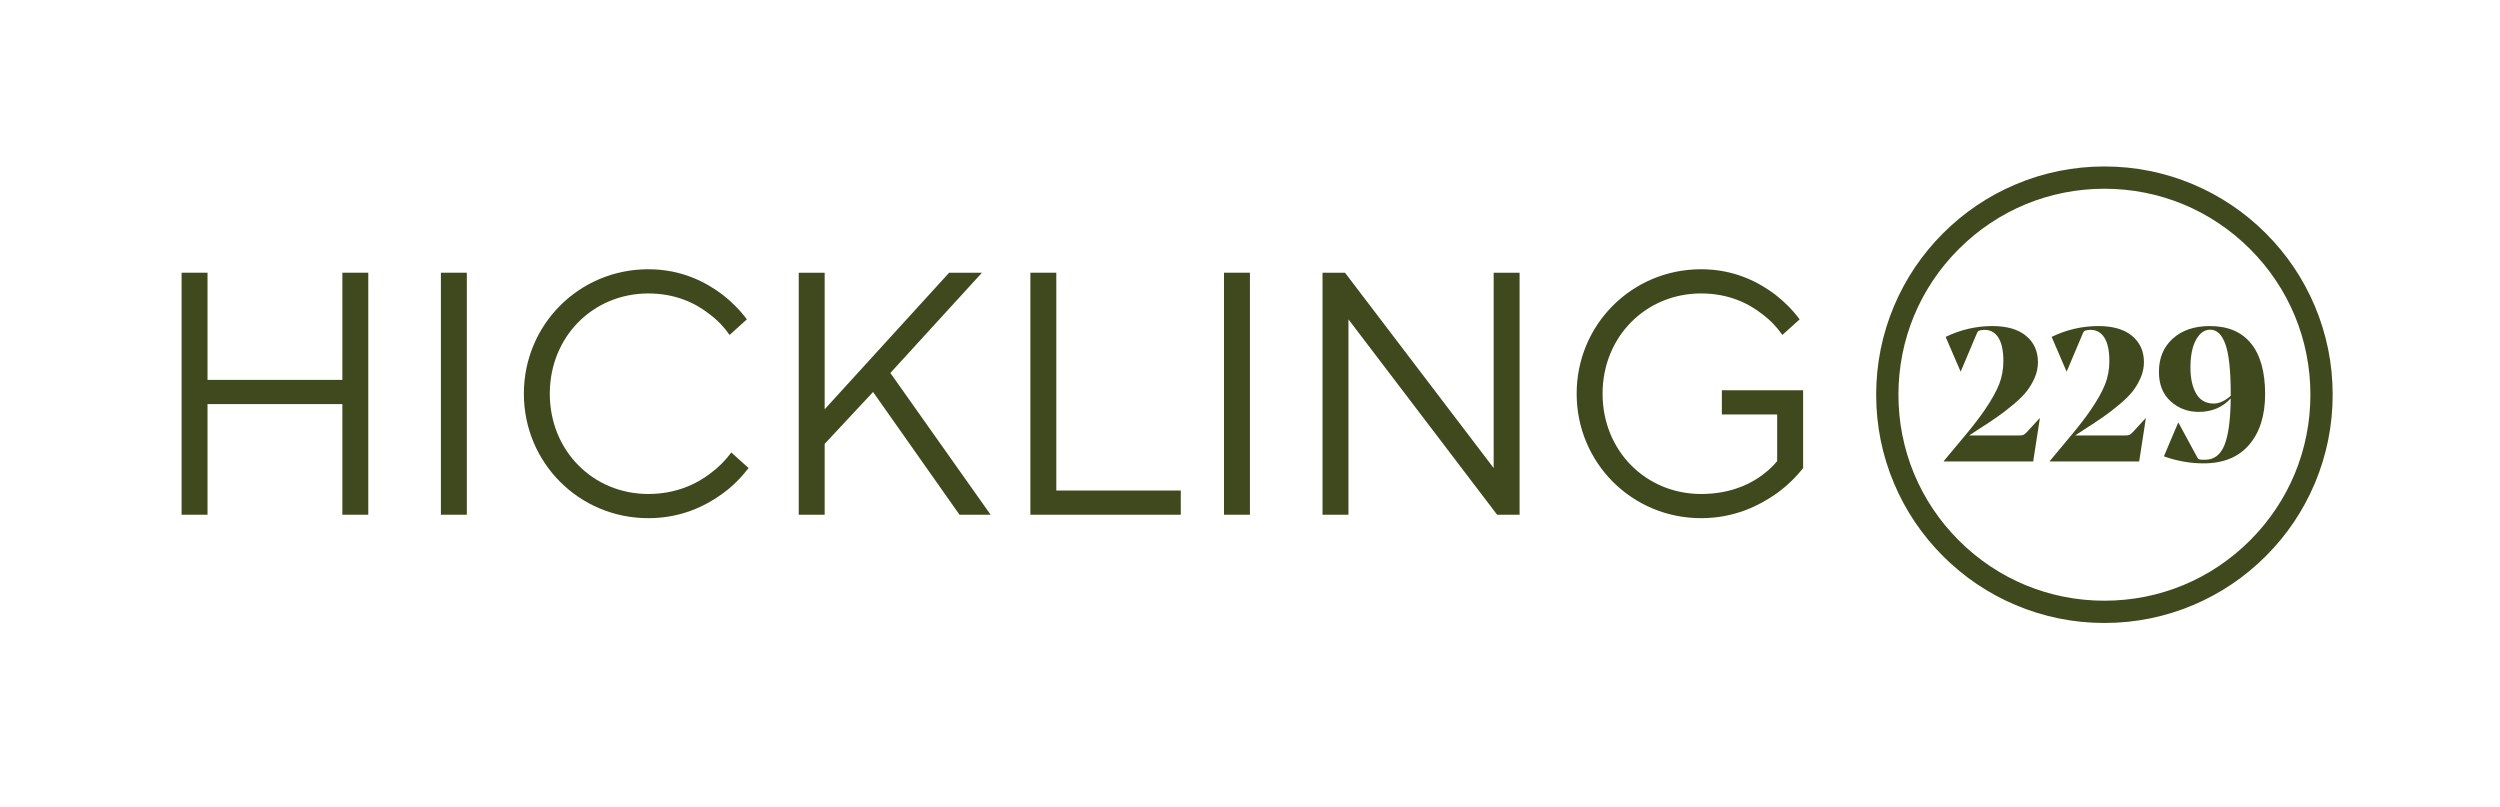
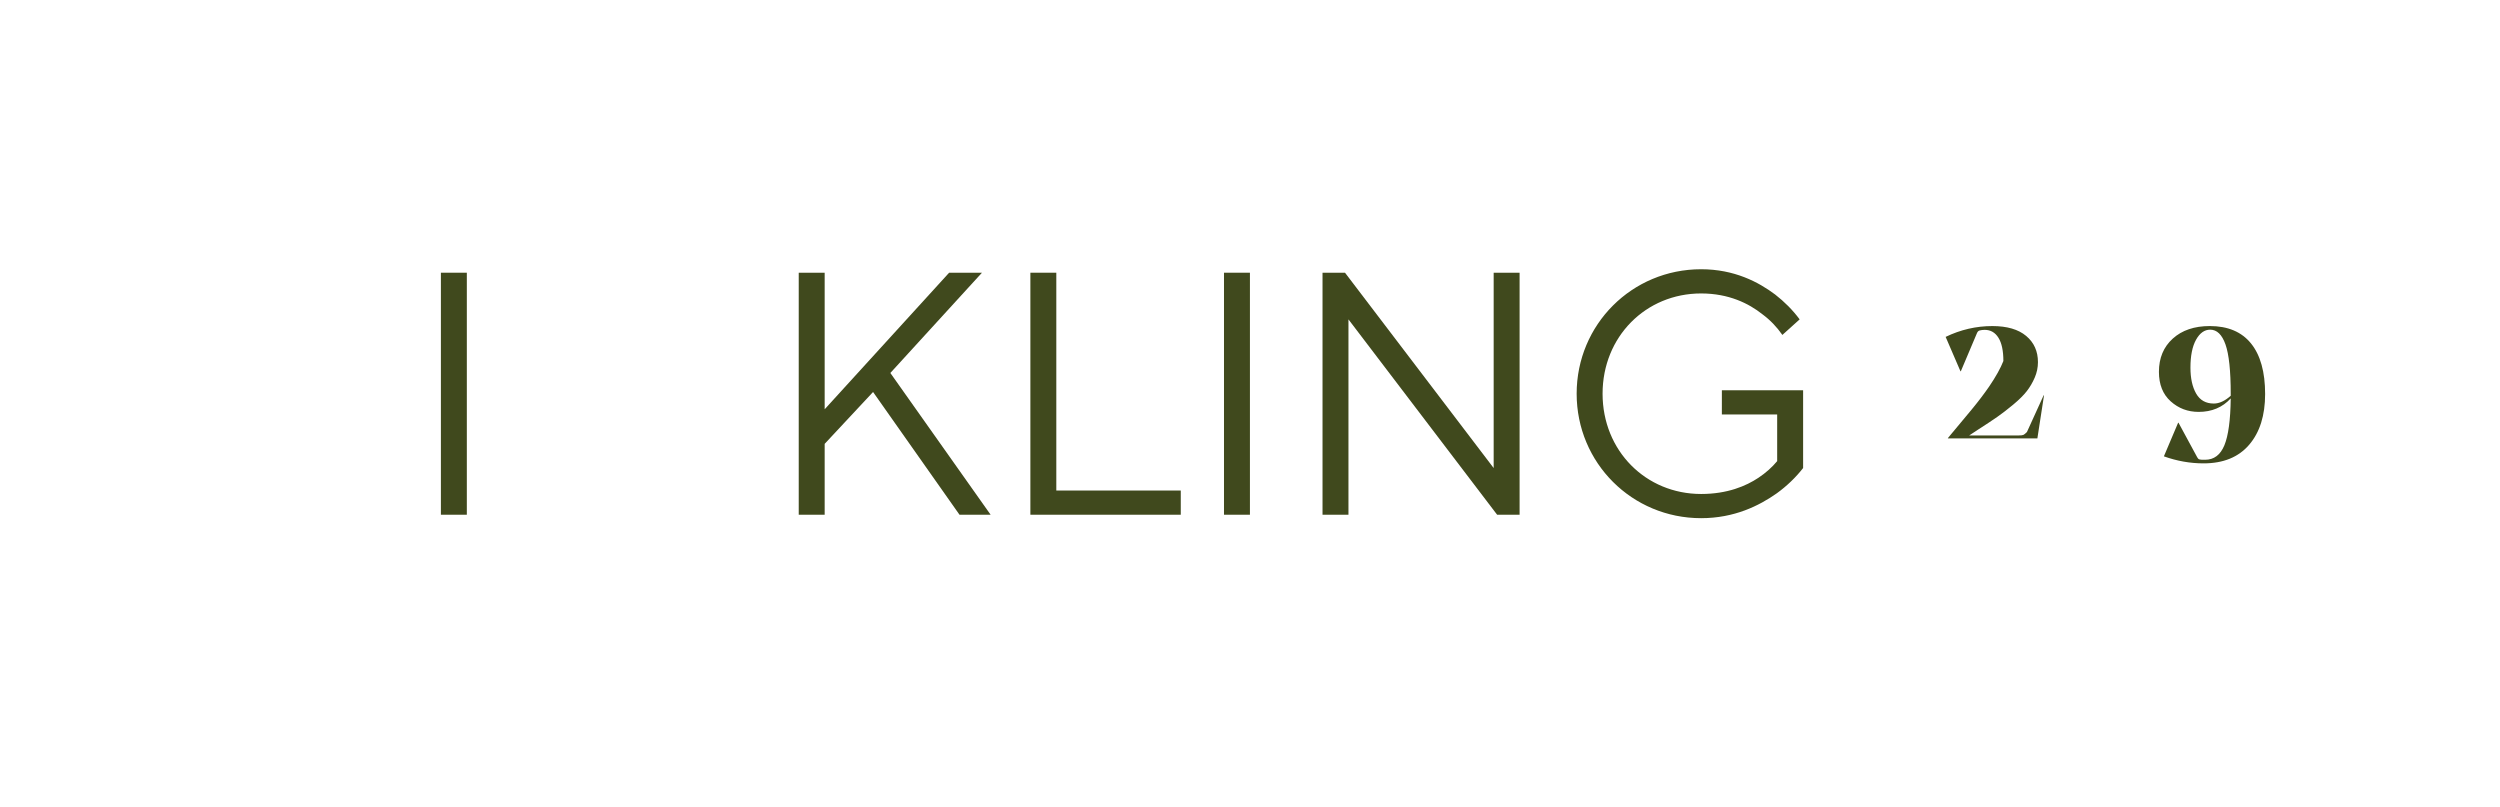
<svg xmlns="http://www.w3.org/2000/svg" version="1.1" id="Layer_1" x="0px" y="0px" viewBox="0 0 3631.6 1172.5" style="enable-background:new 0 0 3631.6 1172.5;" xml:space="preserve">
  <style type="text/css">
	.st0{fill:#40491D;}
</style>
  <g>
-     <polygon class="st0" points="497.32,551.84 301.45,551.84 301.45,396.15 263.79,396.15 263.79,747.71 301.45,747.71 301.45,587    497.32,587 497.32,747.71 534.99,747.71 534.99,396.15 497.32,396.15  " />
    <rect x="640.46" y="396.15" class="st0" width="37.67" height="351.56" />
-     <path class="st0" d="M1032.2,687.45c-20.09,15.57-50.22,30.13-90.4,30.13c-80.36,0-143.14-62.78-143.14-145.65   c0-82.87,62.78-145.65,143.14-145.65c40.18,0,69.31,14.56,88.89,30.13c11.55,8.54,21.09,18.58,29.13,30.13l25.11-22.6   c-10.04-13.56-22.1-25.61-35.66-36.16c-24.11-18.08-59.26-36.66-107.48-36.66c-100.45,0-180.8,80.36-180.8,180.8   c0,100.45,80.36,180.8,180.8,180.8c48.21,0,83.87-18.08,108.48-36.16c14.56-10.55,26.62-23.1,37.17-36.66l-25.11-22.6   C1053.8,668.86,1043.75,678.91,1032.2,687.45z" />
    <polygon class="st0" points="1426.45,396.15 1378.74,396.15 1197.94,594.53 1197.94,396.15 1160.27,396.15 1160.27,747.71    1197.94,747.71 1197.94,644.76 1268.25,569.42 1393.81,747.71 1439.01,747.71 1293.36,541.8  " />
    <polygon class="st0" points="1534.44,396.15 1496.77,396.15 1496.77,747.71 1715.24,747.71 1715.24,712.56 1534.44,712.56  " />
    <rect x="1778.02" y="396.15" class="st0" width="37.67" height="351.56" />
    <polygon class="st0" points="2169.76,679.91 1953.8,396.15 1921.15,396.15 1921.15,747.71 1958.82,747.71 1958.82,463.95    2174.78,747.71 2207.42,747.71 2207.42,396.15 2169.76,396.15  " />
    <path class="st0" d="M2501.23,602.07h80.36v67.8c-7.53,9.04-16.57,17.08-27.12,24.11c-18.08,12.05-45.2,23.6-83.37,23.6   c-80.36,0-143.14-62.78-143.14-145.65c0-82.87,62.78-145.65,143.14-145.65c40.18,0,69.31,14.56,88.9,30.13   c11.55,8.54,21.09,18.58,29.13,30.13l25.11-22.6c-10.04-13.56-22.1-25.61-35.66-36.16c-24.11-18.08-59.26-36.66-107.48-36.66   c-100.45,0-180.8,80.36-180.8,180.8c0,100.45,80.36,180.8,180.8,180.8c48.21,0,84.37-18.08,109.99-36.16   c14.56-10.55,27.62-23.1,38.17-36.66v-113h-118.02V602.07z" />
-     <path class="st0" d="M2944.39,627.6c-2.21,2.21-3.91,3.59-5.1,4.14c-1.2,0.55-3.63,0.83-7.31,0.83h-71.46l12.14-8   c11.77-7.54,21.29-13.84,28.56-18.9c7.26-5.06,15.08-11.08,23.45-18.07c8.37-6.99,14.85-13.42,19.45-19.31   c4.6-5.88,8.46-12.46,11.59-19.73c3.13-7.26,4.69-14.76,4.69-22.49c0-15.82-5.7-28.51-17.11-38.07   c-11.41-9.56-27.78-14.35-49.11-14.35c-23.55,0-46.17,5.24-67.87,15.73l21.52,49.94h0.55l23.45-55.46c0.92-2.21,2.3-3.49,4.14-3.86   c2.02-0.55,4.41-0.83,7.17-0.83c8.46,0,15.08,3.82,19.86,11.45c4.78,7.63,7.17,18.9,7.17,33.8c0,11.96-2.03,23.13-6.07,33.52   c-4.05,10.39-10.94,22.76-20.69,37.11c-7.36,10.67-15.82,21.8-25.38,33.38l-34.49,41.39v0.55h129.95l9.66-62.63h-0.55   L2944.39,627.6z" />
-     <path class="st0" d="M3098.35,627.6c-2.21,2.21-3.91,3.59-5.1,4.14c-1.2,0.55-3.63,0.83-7.31,0.83h-71.46l12.14-8   c11.77-7.54,21.29-13.84,28.56-18.9c7.26-5.06,15.08-11.08,23.45-18.07c8.37-6.99,14.85-13.42,19.45-19.31   c4.6-5.88,8.46-12.46,11.59-19.73c3.13-7.26,4.69-14.76,4.69-22.49c0-15.82-5.7-28.51-17.11-38.07   c-11.41-9.56-27.77-14.35-49.11-14.35c-23.55,0-46.17,5.24-67.87,15.73l21.52,49.94h0.55l23.45-55.46c0.92-2.21,2.3-3.49,4.14-3.86   c2.02-0.55,4.41-0.83,7.17-0.83c8.46,0,15.08,3.82,19.86,11.45c4.78,7.63,7.17,18.9,7.17,33.8c0,11.96-2.03,23.13-6.07,33.52   c-4.05,10.39-10.94,22.76-20.69,37.11c-7.36,10.67-15.82,21.8-25.38,33.38l-34.49,41.39v0.55h129.95l9.66-62.63h-0.55   L3098.35,627.6z" />
+     <path class="st0" d="M2944.39,627.6c-2.21,2.21-3.91,3.59-5.1,4.14c-1.2,0.55-3.63,0.83-7.31,0.83h-71.46l12.14-8   c11.77-7.54,21.29-13.84,28.56-18.9c7.26-5.06,15.08-11.08,23.45-18.07c8.37-6.99,14.85-13.42,19.45-19.31   c4.6-5.88,8.46-12.46,11.59-19.73c3.13-7.26,4.69-14.76,4.69-22.49c0-15.82-5.7-28.51-17.11-38.07   c-11.41-9.56-27.78-14.35-49.11-14.35c-23.55,0-46.17,5.24-67.87,15.73l21.52,49.94h0.55l23.45-55.46c0.92-2.21,2.3-3.49,4.14-3.86   c2.02-0.55,4.41-0.83,7.17-0.83c8.46,0,15.08,3.82,19.86,11.45c4.78,7.63,7.17,18.9,7.17,33.8c-4.05,10.39-10.94,22.76-20.69,37.11c-7.36,10.67-15.82,21.8-25.38,33.38l-34.49,41.39v0.55h129.95l9.66-62.63h-0.55   L2944.39,627.6z" />
    <path class="st0" d="M3210.08,473.64c-22.44,0-40.38,6.07-53.8,18.21c-13.43,12.14-20.14,28.24-20.14,48.28   c0,18.4,5.7,32.69,17.11,42.9c11.4,10.21,24.92,15.31,40.56,15.31c19.13,0,34.67-6.53,46.63-19.59   c-0.37,31.45-3.45,54.17-9.24,68.15c-5.79,13.98-15.13,20.97-28,20.97h-4.41c-2.39-0.18-3.96-0.46-4.69-0.83   c-0.74-0.37-1.56-1.38-2.48-3.03l-27.04-49.94h-0.55l-20.69,48.83c18.94,6.81,38.16,10.21,57.66,10.21   c28.69,0,50.77-9.01,66.22-27.04c15.45-18.02,23.18-42.58,23.18-73.67c0-32-6.81-56.46-20.42-73.39   C3256.34,482.11,3236.39,473.64,3210.08,473.64z M3240.43,574.9c-8.46,7.54-16.65,11.31-24.56,11.31   c-11.59,0-20.14-4.83-25.66-14.48c-5.52-9.66-8.28-22.21-8.28-37.66c0-17.29,2.71-30.81,8.14-40.56   c5.42-9.75,12.28-14.62,20.56-14.62c9.75,0,17.15,7.17,22.21,21.52c5.06,14.35,7.59,38.35,7.59,72.01V574.9z" />
-     <path class="st0" d="M3362.47,444.31c-16.7-39.49-40.61-74.94-71.05-105.39c-30.45-30.45-65.91-54.35-105.39-71.05   c-40.89-17.29-84.31-26.06-129.07-26.06c-44.76,0-88.18,8.77-129.07,26.06c-39.49,16.7-74.95,40.61-105.39,71.05   c-30.45,30.45-54.35,65.91-71.05,105.39c-17.29,40.89-26.06,84.31-26.06,129.07s8.77,88.18,26.06,129.07   c16.7,39.49,40.61,74.95,71.05,105.39c30.45,30.45,65.91,54.35,105.39,71.05c40.89,17.29,84.31,26.06,129.07,26.06   c44.76,0,88.18-8.77,129.07-26.06c39.49-16.7,74.95-40.61,105.39-71.05c30.45-30.45,54.35-65.9,71.05-105.39   c17.29-40.89,26.06-84.31,26.06-129.07S3379.77,485.2,3362.47,444.31z M3268.54,784.97c-56.52,56.52-131.66,87.64-211.58,87.64   c-79.93,0-155.07-31.12-211.58-87.64c-56.52-56.52-87.64-131.66-87.64-211.58s31.12-155.07,87.64-211.58   c56.52-56.52,131.66-87.64,211.58-87.64c79.93,0,155.07,31.12,211.58,87.64c56.52,56.52,87.64,131.66,87.64,211.58   S3325.06,728.45,3268.54,784.97z" />
  </g>
</svg>